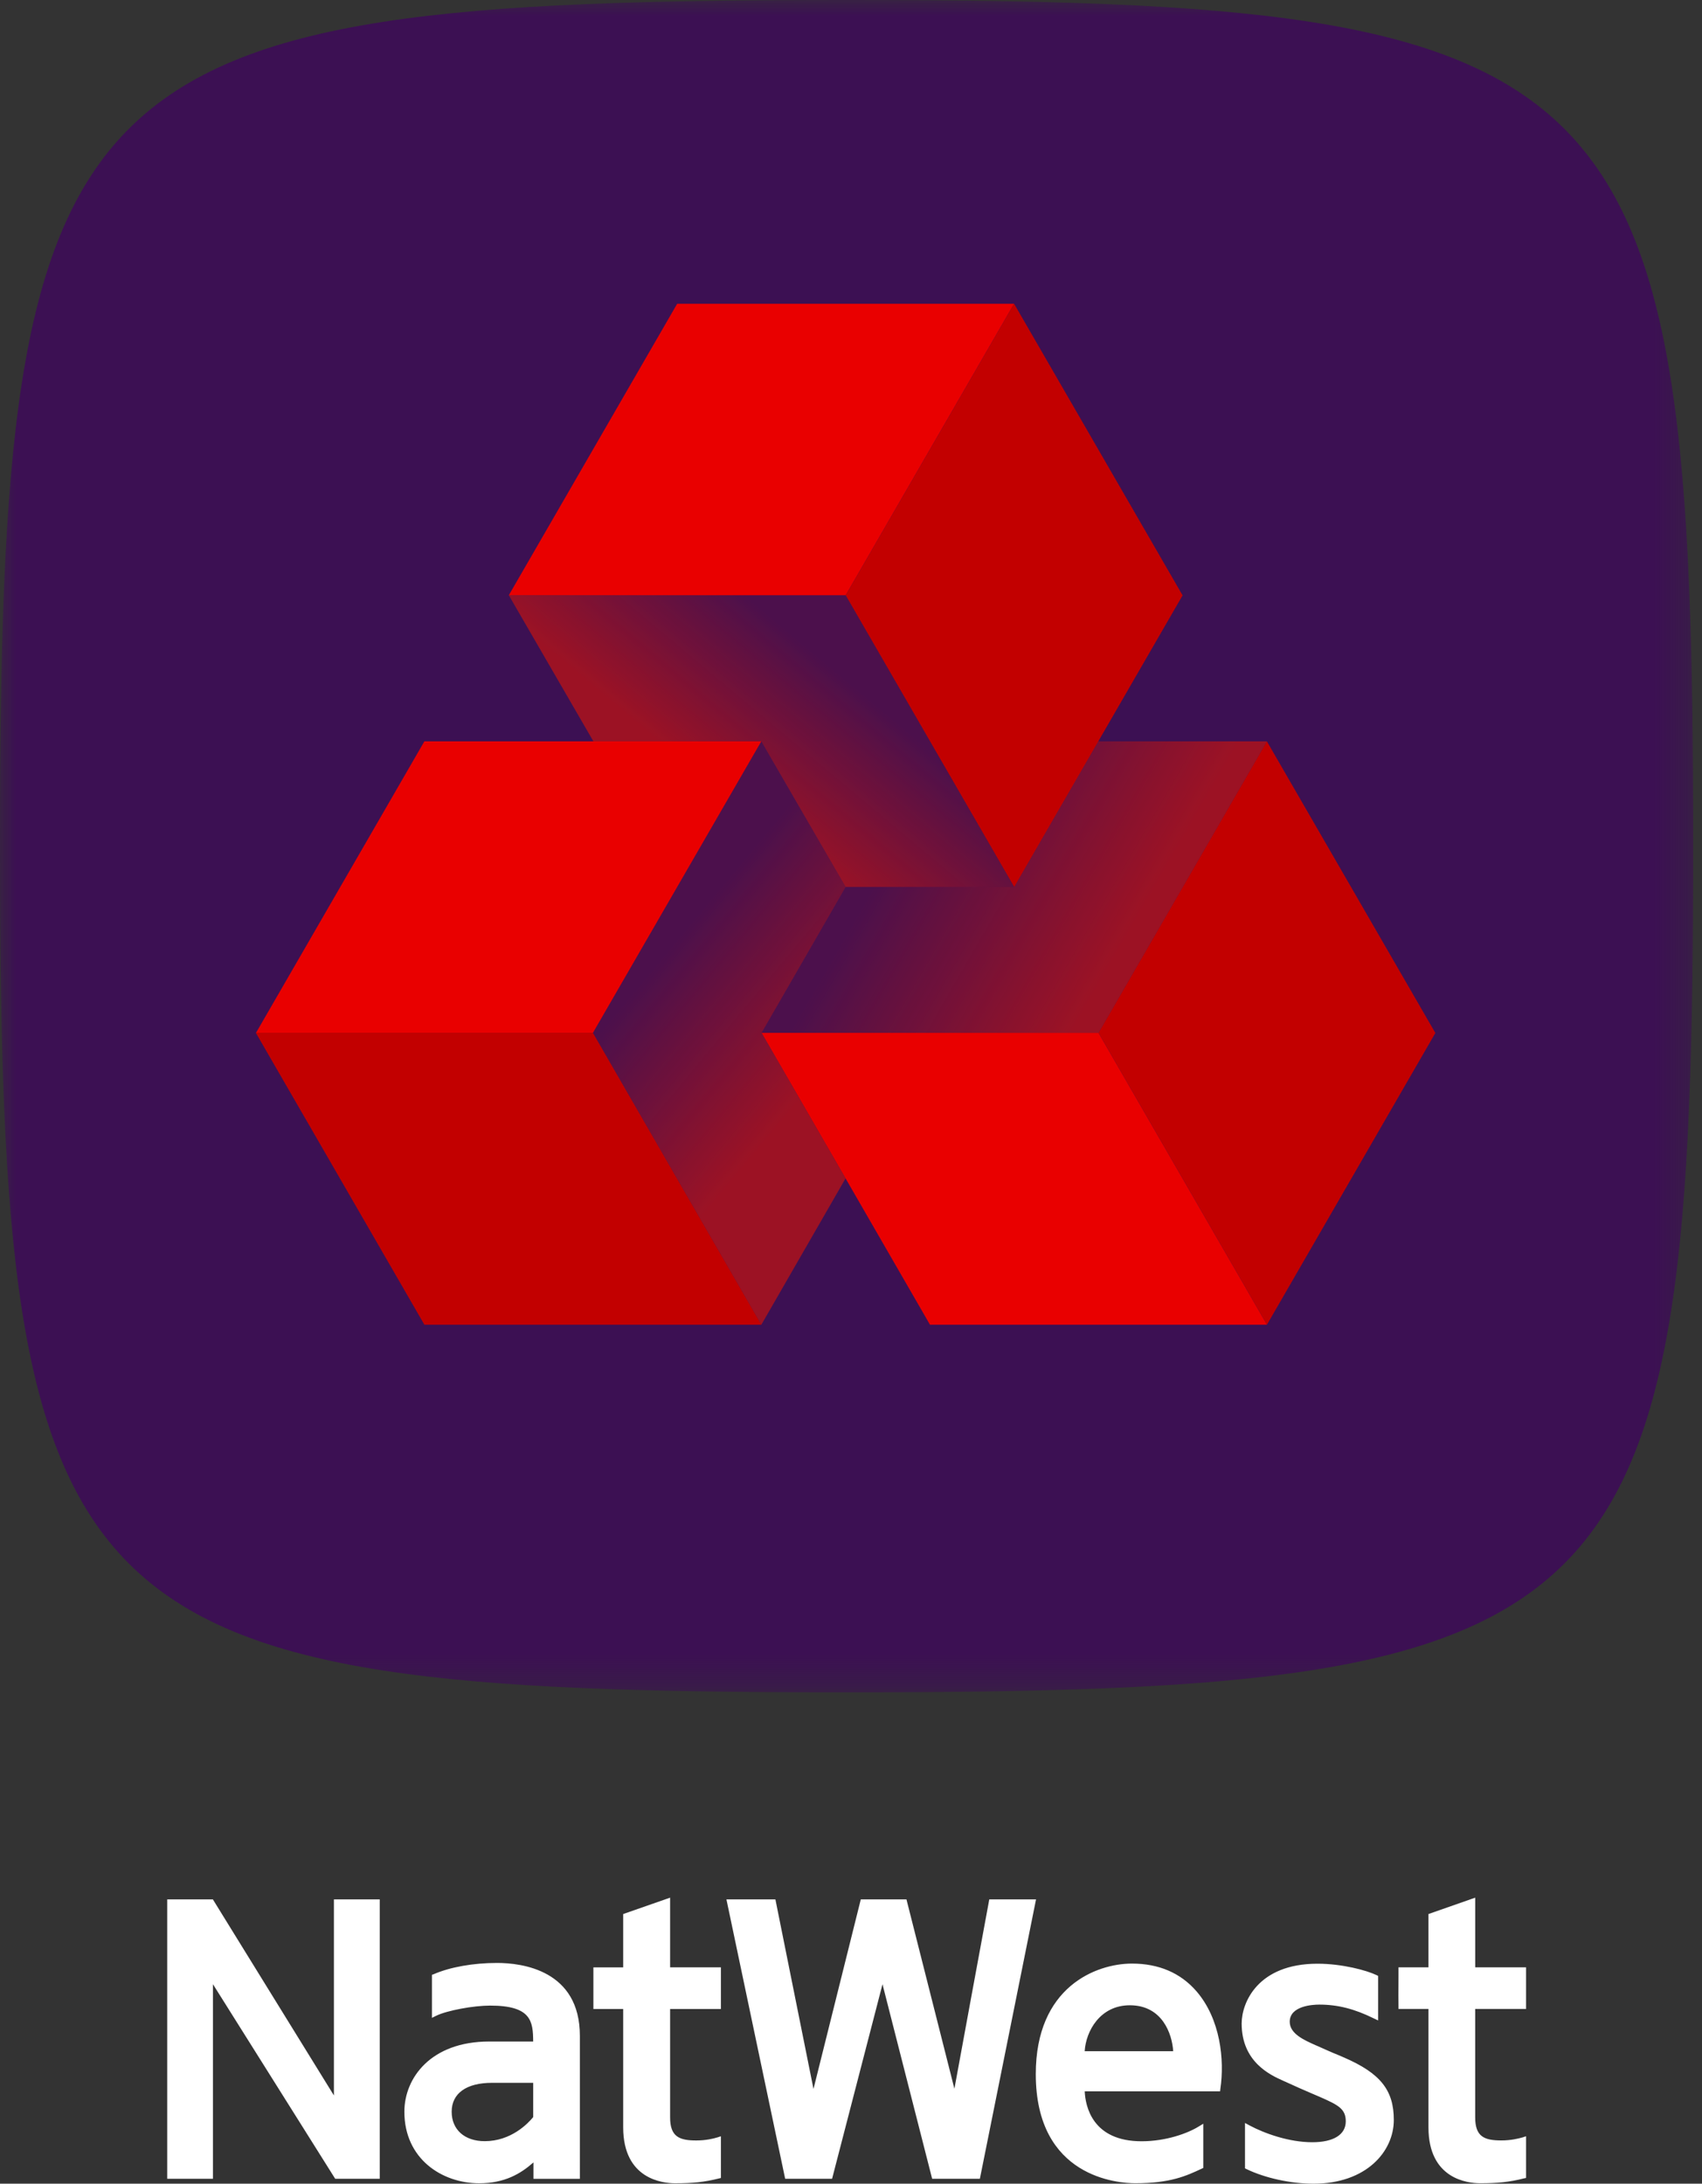
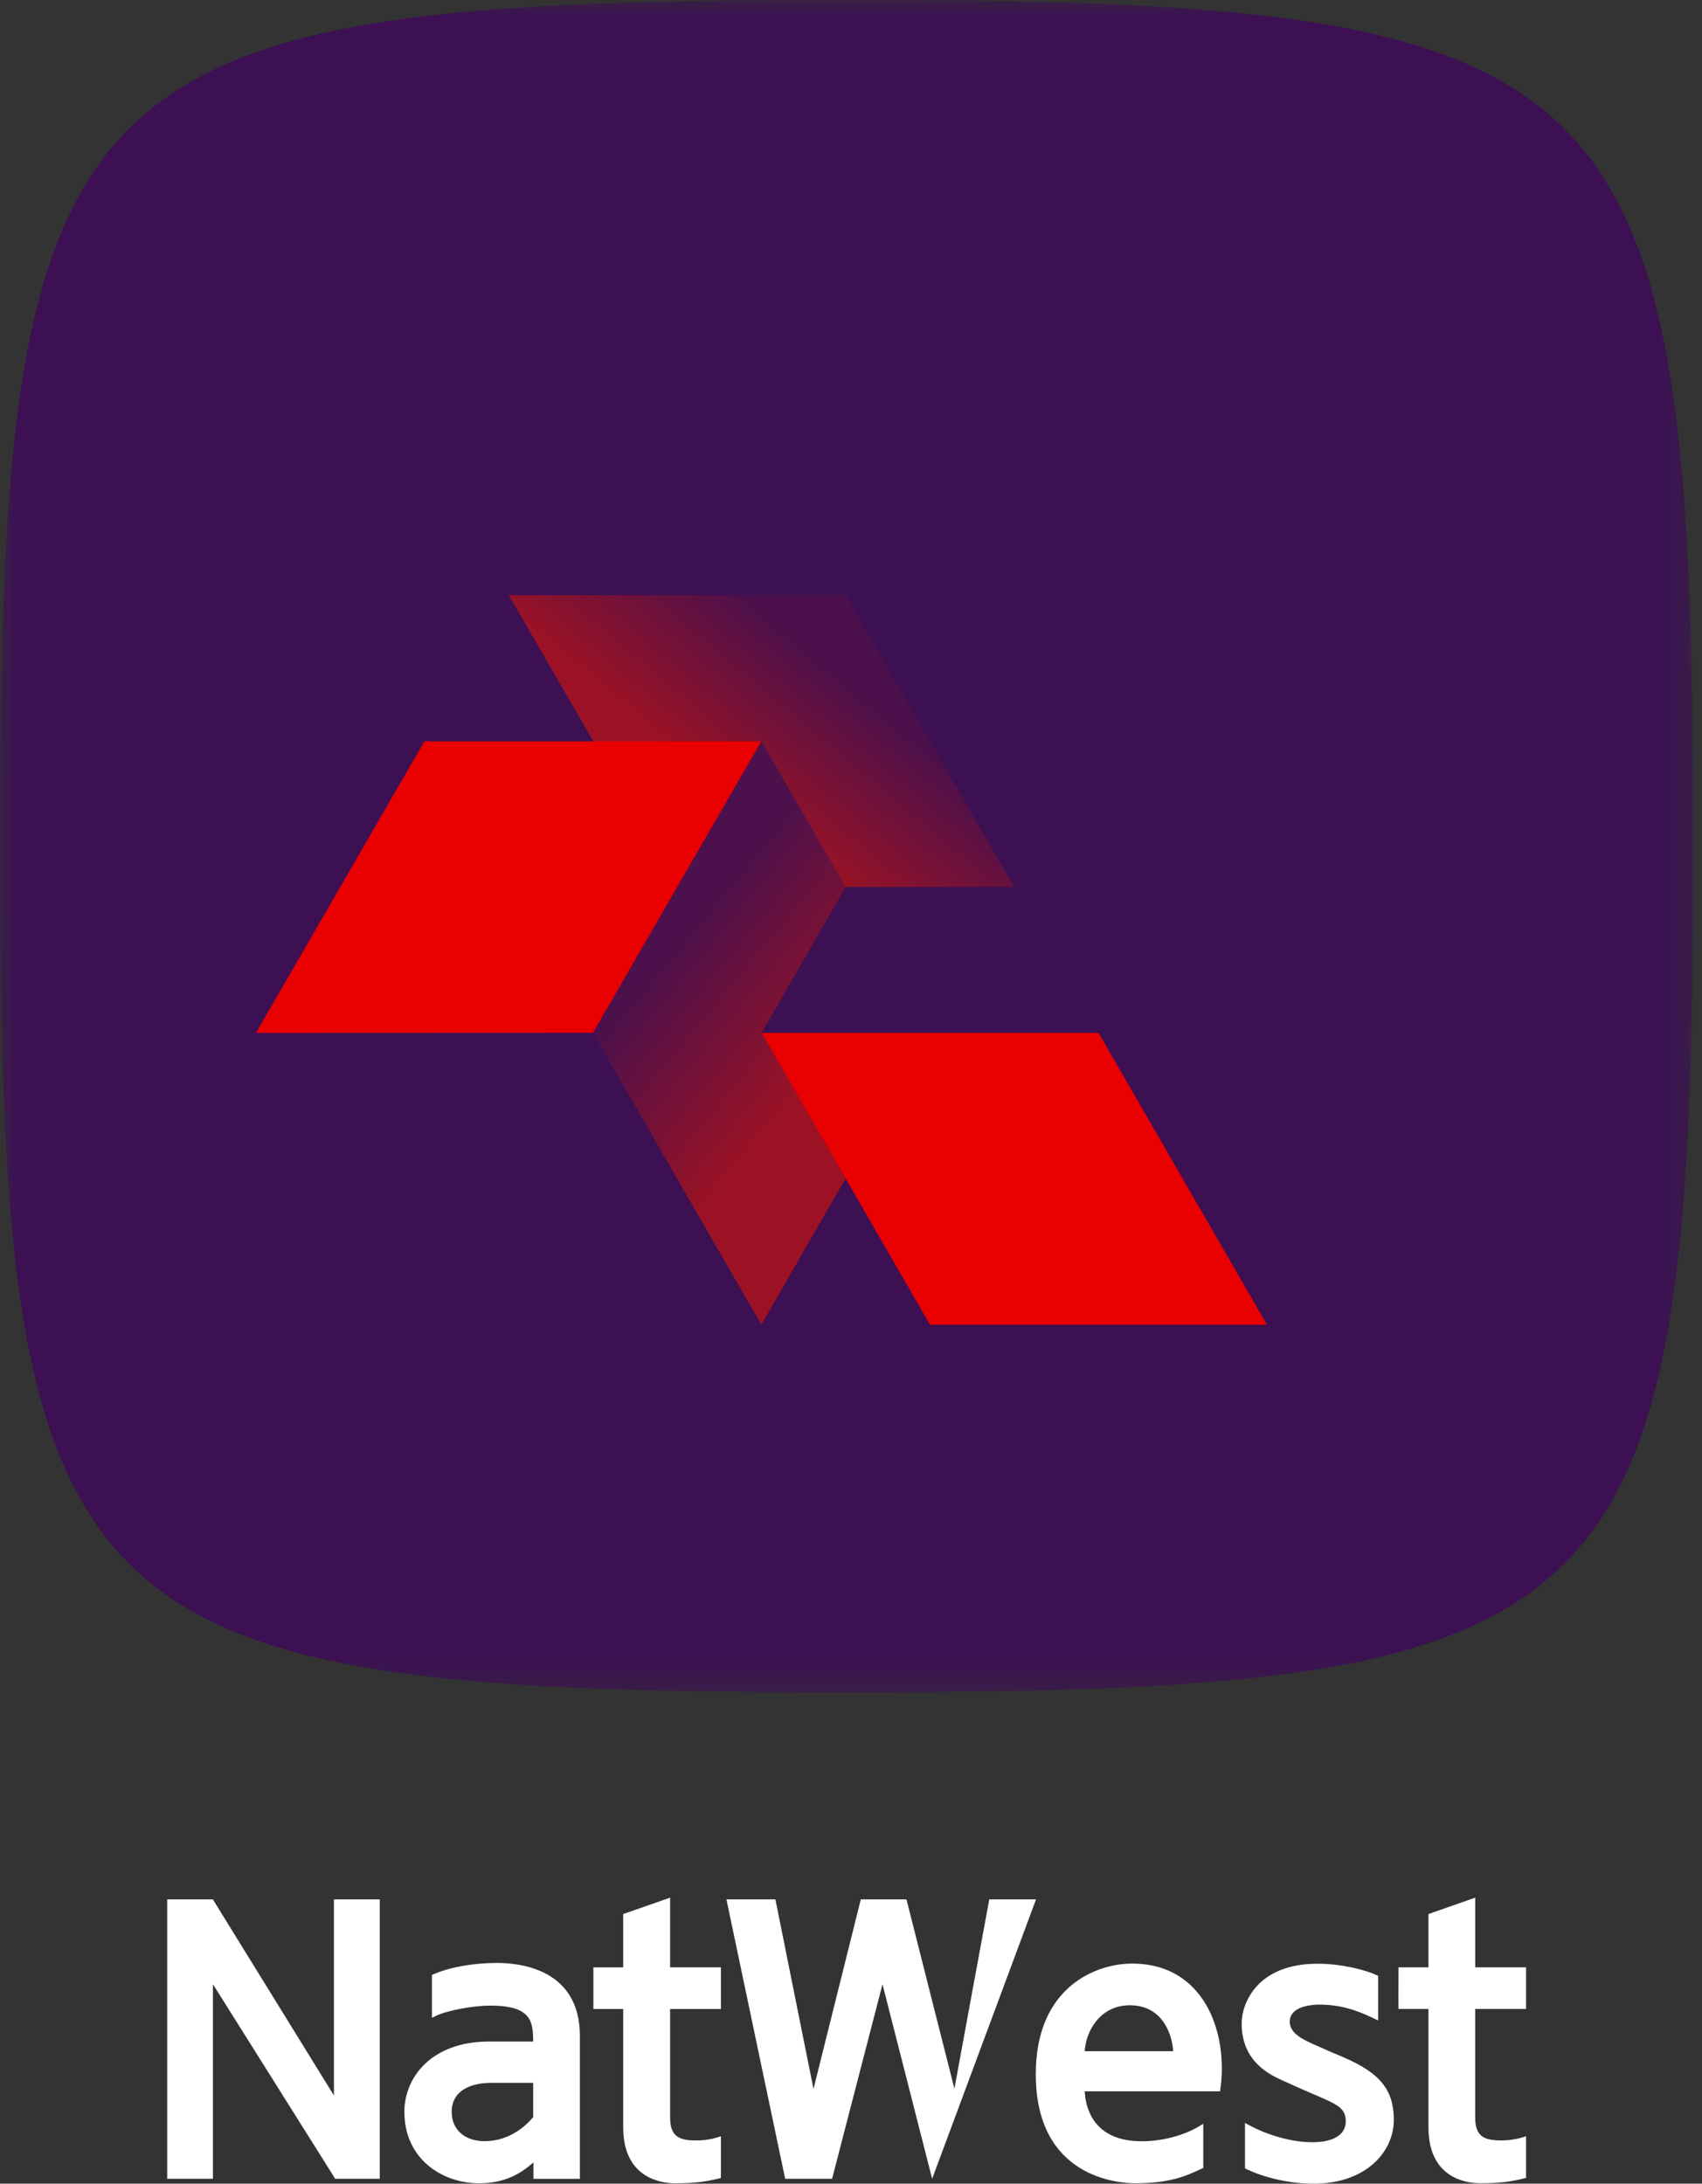
<svg xmlns="http://www.w3.org/2000/svg" xmlns:xlink="http://www.w3.org/1999/xlink" width="53px" height="68px" viewBox="0 0 53 68" version="1.1">
  <rect x="0" y="0" width="53" height="68" fill="#333333" stroke="none" />
  <title>Logo/Wh/NatWest-Stacked</title>
  <defs>
    <polygon id="path-1" points="0 0 52.726 0 52.726 52.7 0 52.7" />
    <linearGradient x1="24.973%" y1="41.668%" x2="75.004%" y2="58.322%" id="linearGradient-3">
      <stop stop-color="#DC1405" stop-opacity="0.1" offset="0%" />
      <stop stop-color="#DC1405" stop-opacity="0.6" offset="100%" />
    </linearGradient>
    <linearGradient x1="71.106%" y1="35.486%" x2="36.234%" y2="59.468%" id="linearGradient-4">
      <stop stop-color="#DC1405" stop-opacity="0.1" offset="0%" />
      <stop stop-color="#DC1405" stop-opacity="0.6" offset="100%" />
    </linearGradient>
    <linearGradient x1="42.446%" y1="29.336%" x2="63.796%" y2="70.664%" id="linearGradient-5">
      <stop stop-color="#DC1405" stop-opacity="0.1" offset="0%" />
      <stop stop-color="#DC1405" stop-opacity="0.6" offset="100%" />
    </linearGradient>
  </defs>
  <g id="Symbols" stroke="none" stroke-width="1" fill="none" fill-rule="evenodd">
    <g id="Headers-+-footers/desktop-footer" transform="translate(-16, -16)">
      <g id="NW-LOGO-STACKED-NEG-RGB" transform="translate(16, 16)">
        <g id="NatWest-Brandmark">
          <g id="Squircle">
            <mask id="mask-2" fill="white">
              <use xlink:href="#path-1" />
            </mask>
            <g id="Clip-2" />
            <path d="M52.726,26.35 C52.726,50.787 50.812,52.7 26.363,52.7 C1.913,52.7 -5.97672046e-05,50.787 -5.97672046e-05,26.35 C-5.97672046e-05,1.912 1.913,-1.99127241e-05 26.363,-1.99127241e-05 C50.812,-1.99127241e-05 52.726,1.912 52.726,26.35" id="Fill-1" fill="#3C1053" mask="url(#mask-2)" />
          </g>
          <g id="Cubes" transform="translate(7.969, 9.459)" fill-rule="nonzero">
            <g id="Group">
              <polygon id="Path" fill="#E90000" points="26.239 22.704 15.747 22.704 20.99 31.792 31.482 31.792 31.484 31.792 31.484 31.792" />
-               <polygon id="Path" fill="#C20000" points="31.482 13.627 36.728 22.708 31.484 31.792 26.239 22.704" />
-               <polygon id="Path" fill="#E90000" points="23.61 0 23.611 0 13.118 0 7.875 9.077 18.366 9.077 18.366 9.077" />
-               <polygon id="Path" fill="#C20000" points="18.366 9.077 23.613 18.161 28.857 9.081 23.61 0" />
              <polygon id="Path" fill="#E90000" points="10.494 22.703 10.495 22.703 15.738 13.626 5.246 13.626 0.003 22.703 0.002 22.703 0 22.707" />
-               <polygon id="Path" fill="#C20000" points="15.74 31.792 15.738 31.792 5.246 31.792 0 22.707 0.002 22.703 10.494 22.703" />
            </g>
-             <polygon id="Path" fill="url(#linearGradient-3)" points="26.23 13.627 23.612 18.161 18.365 18.161 18.365 18.161 15.746 22.704 26.239 22.704 31.482 13.627" />
            <polygon id="Path" fill="url(#linearGradient-4)" points="10.509 13.626 15.738 13.626 18.365 18.161 18.365 18.161 23.612 18.161 18.366 9.076 7.875 9.076" />
            <polygon id="Path" fill="url(#linearGradient-5)" points="18.361 27.237 15.746 22.704 18.365 18.161 18.365 18.161 15.738 13.626 10.495 22.703 15.74 31.791" />
          </g>
        </g>
-         <path d="M22.449,61.264 L22.449,62.56 L20.867,62.56 L20.867,65.935 C20.867,66.537 21.153,66.654 21.681,66.654 C21.989,66.654 22.222,66.594 22.332,66.561 L22.449,66.524 L22.449,67.822 L22.383,67.838 C21.94,67.95 21.569,67.987 21.021,67.987 C20.641,67.987 19.406,67.863 19.406,66.246 L19.406,62.56 L18.478,62.56 L18.478,62.472 C18.477,62.41 18.477,61.965 18.478,61.55 L18.478,61.264 L19.406,61.264 L19.406,59.603 L20.867,59.093 L20.867,61.263 L22.449,61.263 L22.449,61.264 Z M32.262,59.147 L30.513,67.847 L29.027,67.847 L27.481,61.789 L25.911,67.847 L24.45,67.847 L22.621,59.147 L24.146,59.147 L25.332,65.05 L26.805,59.147 L28.227,59.147 C28.368,59.699 29.703,64.977 29.72,65.043 C29.73,64.972 30.77,59.34 30.806,59.147 L32.262,59.147 Z M33.777,63.874 C33.814,63.253 34.254,62.444 35.183,62.444 C36.192,62.444 36.499,63.332 36.533,63.874 L33.777,63.874 Z M35.249,61.146 C34.135,61.146 32.254,61.87 32.254,64.587 C32.254,67.821 34.835,67.986 35.352,67.986 C36.447,67.986 36.936,67.759 37.418,67.534 L37.47,67.509 L37.47,66.133 L37.331,66.217 C36.982,66.434 36.306,66.679 35.548,66.679 C34.014,66.679 33.798,65.585 33.778,65.124 L37.994,65.124 L38.002,65.049 C38.136,64.141 38.004,62.871 37.256,62.006 C36.761,61.436 36.085,61.146 35.249,61.146 M43.403,66.015 C43.403,67.002 42.542,68 40.904,68 C40.185,68 39.391,67.822 38.821,67.548 L38.769,67.522 L38.769,66.109 L38.905,66.183 C39.379,66.437 40.14,66.709 40.865,66.709 C41.527,66.709 41.907,66.472 41.907,66.059 C41.907,65.67 41.674,65.55 41.098,65.297 L40.871,65.2 C40.592,65.08 40.349,64.974 39.948,64.79 C39.563,64.617 38.665,64.213 38.665,63.012 C38.665,62.366 39.162,61.15 41.028,61.15 C41.798,61.15 42.56,61.358 42.861,61.503 L42.915,61.529 L42.915,62.917 L42.78,62.853 C42.184,62.559 41.661,62.423 41.081,62.423 C40.868,62.423 40.162,62.466 40.162,62.957 C40.162,63.331 40.606,63.526 40.966,63.687 L41.034,63.716 C41.293,63.831 41.497,63.925 41.672,63.993 L41.86,64.074 C42.983,64.563 43.403,65.086 43.403,66.015 M10.398,59.147 L11.825,59.147 L11.825,67.847 L10.438,67.847 L6.631,61.788 L6.631,67.847 L5.207,67.847 L5.207,59.147 L6.629,59.147 L10.398,65.252 L10.398,59.147 Z M45.937,62.559 L45.937,65.934 C45.937,66.538 46.222,66.653 46.753,66.653 C47.054,66.653 47.285,66.593 47.401,66.562 L47.521,66.523 L47.521,67.821 L47.446,67.837 C47.01,67.949 46.638,67.986 46.09,67.986 C45.711,67.986 44.482,67.862 44.482,66.245 L44.482,62.559 L43.549,62.559 L43.549,62.472 C43.545,62.409 43.545,61.964 43.549,61.549 L43.549,61.263 L44.482,61.263 L44.482,59.603 L45.938,59.093 L45.938,61.263 L47.521,61.263 L47.521,62.559 L45.937,62.559 Z M16.604,65.926 C16.436,66.131 15.912,66.676 15.094,66.676 C14.466,66.676 14.065,66.316 14.065,65.759 C14.065,65.188 14.523,64.859 15.32,64.859 L16.604,64.859 L16.604,65.926 Z M15.478,61.126 C14.737,61.126 14.016,61.255 13.509,61.475 L13.451,61.496 L13.451,62.836 L13.584,62.77 C13.926,62.604 14.747,62.454 15.261,62.454 C16.543,62.454 16.599,62.94 16.603,63.573 L15.232,63.573 C13.417,63.573 12.592,64.708 12.592,65.759 C12.592,67.225 13.761,67.987 14.922,67.987 C15.713,67.987 16.211,67.692 16.612,67.337 L16.612,67.848 L18.057,67.848 L18.057,63.398 C18.058,61.348 16.253,61.126 15.478,61.126" id="Shape" fill="#FFFFFF" fill-rule="nonzero" />
+         <path d="M22.449,61.264 L22.449,62.56 L20.867,62.56 L20.867,65.935 C20.867,66.537 21.153,66.654 21.681,66.654 C21.989,66.654 22.222,66.594 22.332,66.561 L22.449,66.524 L22.449,67.822 L22.383,67.838 C21.94,67.95 21.569,67.987 21.021,67.987 C20.641,67.987 19.406,67.863 19.406,66.246 L19.406,62.56 L18.478,62.56 L18.478,62.472 C18.477,62.41 18.477,61.965 18.478,61.55 L18.478,61.264 L19.406,61.264 L19.406,59.603 L20.867,59.093 L20.867,61.263 L22.449,61.263 L22.449,61.264 Z M32.262,59.147 L29.027,67.847 L27.481,61.789 L25.911,67.847 L24.45,67.847 L22.621,59.147 L24.146,59.147 L25.332,65.05 L26.805,59.147 L28.227,59.147 C28.368,59.699 29.703,64.977 29.72,65.043 C29.73,64.972 30.77,59.34 30.806,59.147 L32.262,59.147 Z M33.777,63.874 C33.814,63.253 34.254,62.444 35.183,62.444 C36.192,62.444 36.499,63.332 36.533,63.874 L33.777,63.874 Z M35.249,61.146 C34.135,61.146 32.254,61.87 32.254,64.587 C32.254,67.821 34.835,67.986 35.352,67.986 C36.447,67.986 36.936,67.759 37.418,67.534 L37.47,67.509 L37.47,66.133 L37.331,66.217 C36.982,66.434 36.306,66.679 35.548,66.679 C34.014,66.679 33.798,65.585 33.778,65.124 L37.994,65.124 L38.002,65.049 C38.136,64.141 38.004,62.871 37.256,62.006 C36.761,61.436 36.085,61.146 35.249,61.146 M43.403,66.015 C43.403,67.002 42.542,68 40.904,68 C40.185,68 39.391,67.822 38.821,67.548 L38.769,67.522 L38.769,66.109 L38.905,66.183 C39.379,66.437 40.14,66.709 40.865,66.709 C41.527,66.709 41.907,66.472 41.907,66.059 C41.907,65.67 41.674,65.55 41.098,65.297 L40.871,65.2 C40.592,65.08 40.349,64.974 39.948,64.79 C39.563,64.617 38.665,64.213 38.665,63.012 C38.665,62.366 39.162,61.15 41.028,61.15 C41.798,61.15 42.56,61.358 42.861,61.503 L42.915,61.529 L42.915,62.917 L42.78,62.853 C42.184,62.559 41.661,62.423 41.081,62.423 C40.868,62.423 40.162,62.466 40.162,62.957 C40.162,63.331 40.606,63.526 40.966,63.687 L41.034,63.716 C41.293,63.831 41.497,63.925 41.672,63.993 L41.86,64.074 C42.983,64.563 43.403,65.086 43.403,66.015 M10.398,59.147 L11.825,59.147 L11.825,67.847 L10.438,67.847 L6.631,61.788 L6.631,67.847 L5.207,67.847 L5.207,59.147 L6.629,59.147 L10.398,65.252 L10.398,59.147 Z M45.937,62.559 L45.937,65.934 C45.937,66.538 46.222,66.653 46.753,66.653 C47.054,66.653 47.285,66.593 47.401,66.562 L47.521,66.523 L47.521,67.821 L47.446,67.837 C47.01,67.949 46.638,67.986 46.09,67.986 C45.711,67.986 44.482,67.862 44.482,66.245 L44.482,62.559 L43.549,62.559 L43.549,62.472 C43.545,62.409 43.545,61.964 43.549,61.549 L43.549,61.263 L44.482,61.263 L44.482,59.603 L45.938,59.093 L45.938,61.263 L47.521,61.263 L47.521,62.559 L45.937,62.559 Z M16.604,65.926 C16.436,66.131 15.912,66.676 15.094,66.676 C14.466,66.676 14.065,66.316 14.065,65.759 C14.065,65.188 14.523,64.859 15.32,64.859 L16.604,64.859 L16.604,65.926 Z M15.478,61.126 C14.737,61.126 14.016,61.255 13.509,61.475 L13.451,61.496 L13.451,62.836 L13.584,62.77 C13.926,62.604 14.747,62.454 15.261,62.454 C16.543,62.454 16.599,62.94 16.603,63.573 L15.232,63.573 C13.417,63.573 12.592,64.708 12.592,65.759 C12.592,67.225 13.761,67.987 14.922,67.987 C15.713,67.987 16.211,67.692 16.612,67.337 L16.612,67.848 L18.057,67.848 L18.057,63.398 C18.058,61.348 16.253,61.126 15.478,61.126" id="Shape" fill="#FFFFFF" fill-rule="nonzero" />
      </g>
    </g>
  </g>
</svg>